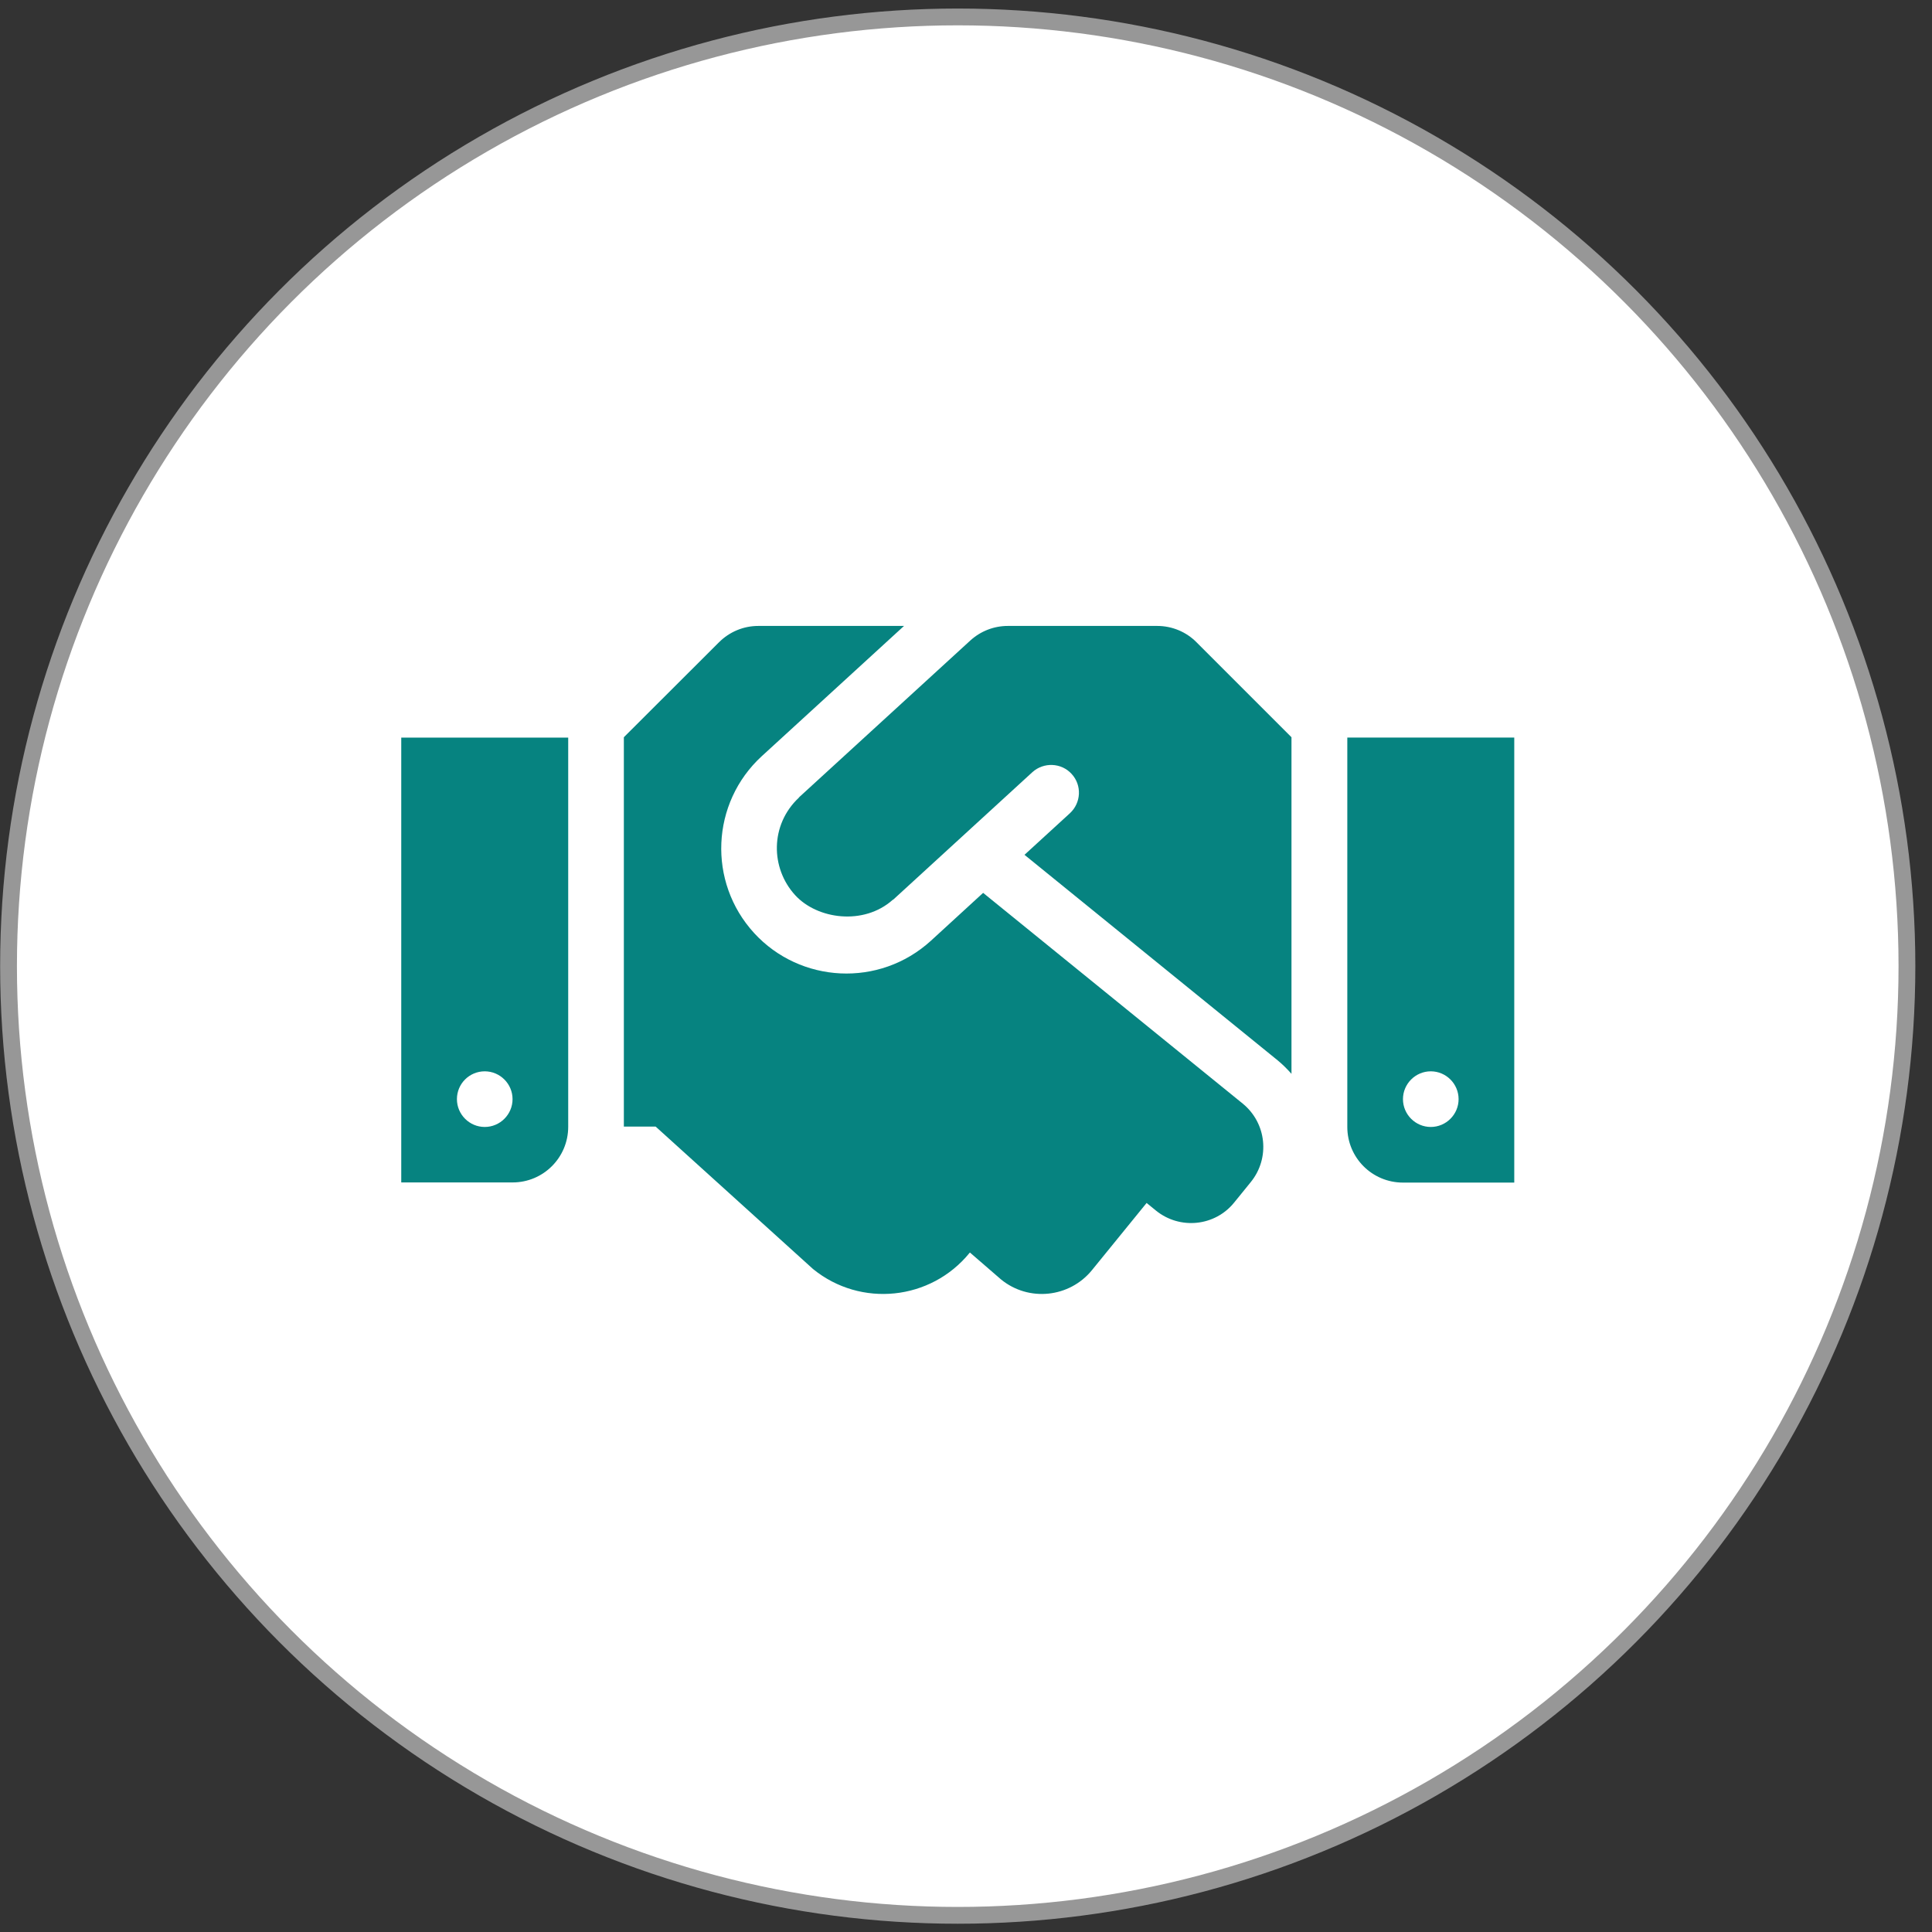
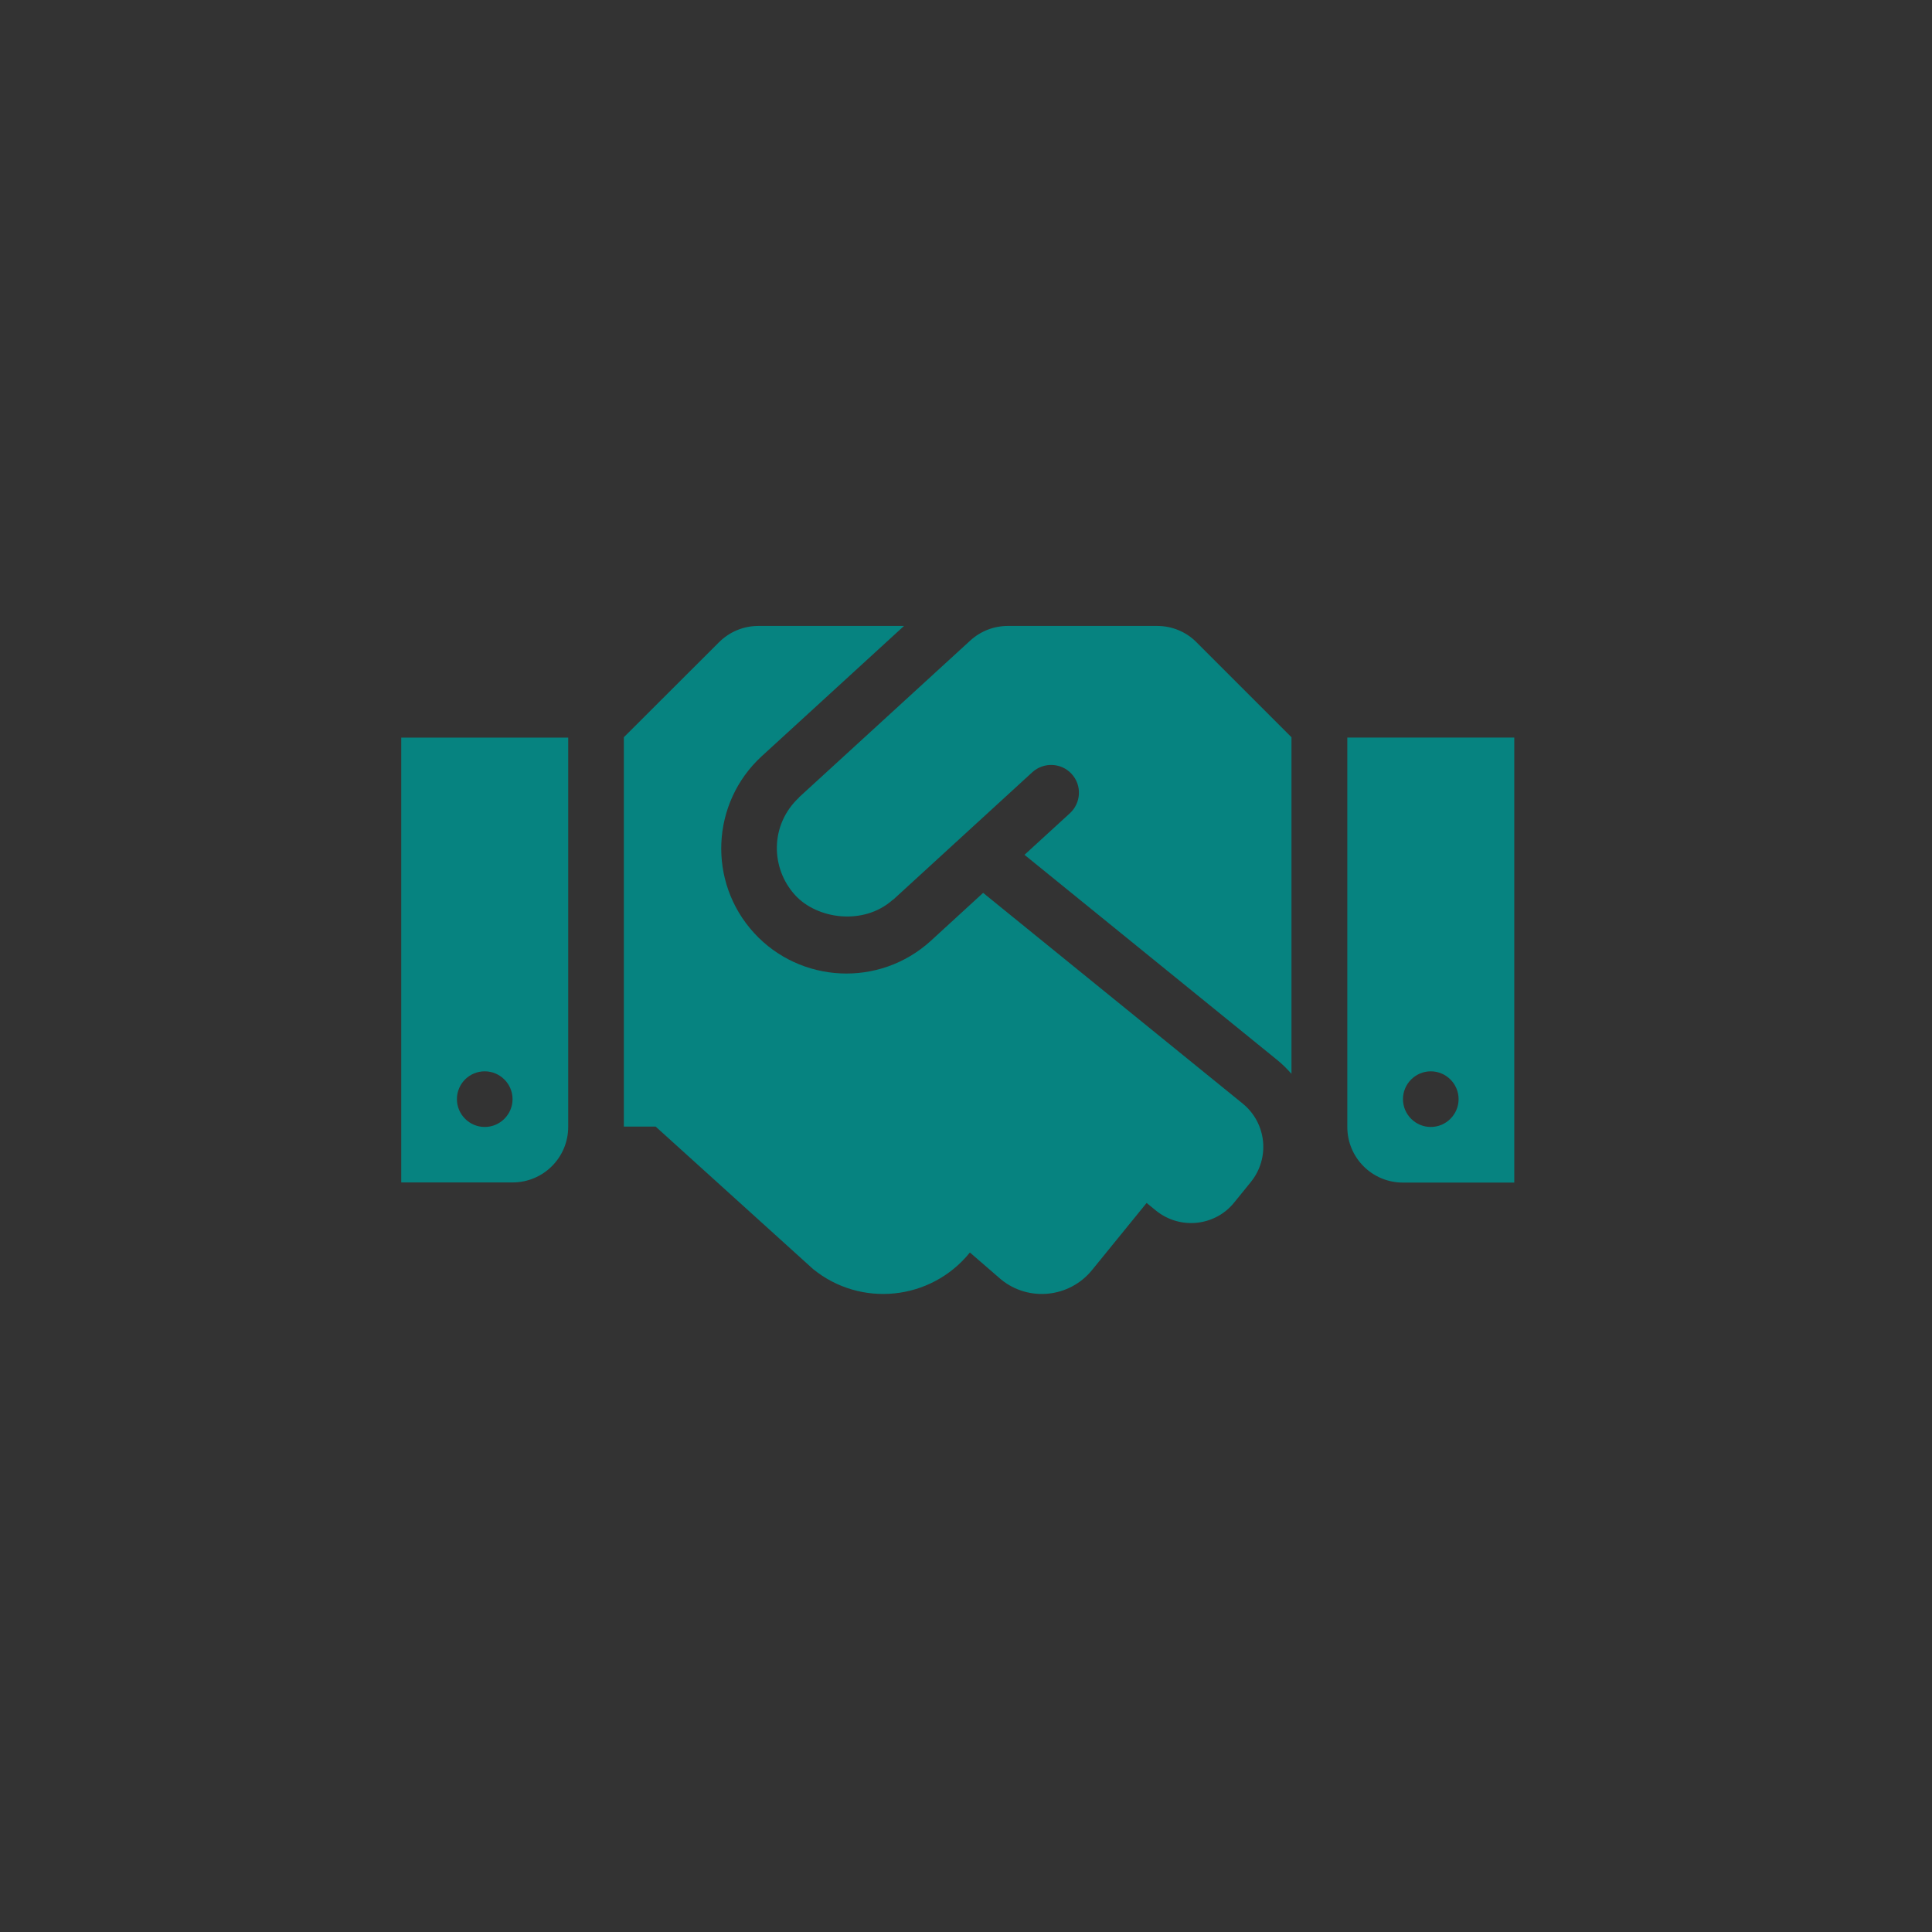
<svg xmlns="http://www.w3.org/2000/svg" height="115" viewBox="0 0 115 115" width="115">
  <rect x="0" y="0" width="115" height="115" fill="#333333" stroke="none" />
  <g fill="none" fill-rule="evenodd" transform="translate(.008 .508)">
-     <circle cx="57" cy="57" fill="#fff" r="56.5" stroke="#979797" />
    <path d="m76.865 63.405v-20.03l-5.652-5.652c-.611-.621-1.46-.973-2.339-.973h-8.892c-.828 0-1.625.311-2.236.87l-10.176 9.316c-.01.01-.021.031-.031.041-1.718 1.615-1.687 4.192-.217 5.797 1.315 1.439 4.079 1.822 5.807.28.01-.01.031-.01.041-.021l8.271-7.577c.673-.611 1.729-.569 2.339.104.621.673.569 1.718-.104 2.34l-2.702 2.474 15.072 12.236c.3.248.569.518.818.797zm-11.873 11.687 3.25-3.996.559.456c1.418 1.149 3.509.942 4.658-.487l.983-1.211c1.159-1.428.942-3.509-.476-4.669l-15.455-12.546-3.105 2.847c-3.074 2.805-7.784 2.536-10.527-.456-2.785-3.043-2.567-7.753.455-10.527l8.468-7.753h-8.675c-.88 0-1.718.352-2.339.973l-5.662 5.652v23.177h1.894l9.368 8.478c2.836 2.308 7.008 1.874 9.316-.963l.021-.021 1.853 1.604c1.646 1.346 4.078 1.087 5.414-.559zm25.134-5.207v-26.49h-9.937v23.177c0 1.832 1.48 3.312 3.312 3.312zm-59.625-.01c1.832 0 3.312-1.48 3.312-3.312v-23.167h-9.937v26.479zm54.656-3.302c-.911 0-1.656-.745-1.656-1.656 0-.911.745-1.656 1.656-1.656s1.656.745 1.656 1.656c0 .911-.745 1.656-1.656 1.656zm-56.312 0c-.911 0-1.656-.745-1.656-1.656 0-.921.745-1.656 1.656-1.656.911 0 1.656.745 1.656 1.656 0 .911-.745 1.656-1.656 1.656zm48.021-3.168v-20.03l-5.652-5.652c-.611-.621-1.46-.973-2.339-.973h-8.892c-.828 0-1.625.311-2.236.87l-10.176 9.316c-.01.01-.021.031-.031.041-1.718 1.615-1.687 4.192-.217 5.797 1.315 1.439 4.079 1.822 5.807.28.01-.01.031-.01.041-.021l8.271-7.577c.673-.611 1.729-.569 2.339.104.621.673.569 1.718-.104 2.34l-2.702 2.474 15.072 12.236c.3.248.569.518.818.797zm-11.873 11.687 3.25-3.996.559.456c1.418 1.149 3.509.942 4.658-.487l.983-1.211c1.159-1.428.942-3.509-.476-4.669l-15.455-12.546-3.105 2.847c-3.074 2.805-7.784 2.536-10.527-.456-2.785-3.043-2.567-7.753.455-10.527l8.468-7.753h-8.675c-.88 0-1.718.352-2.339.973l-5.662 5.652v23.177h1.894l9.368 8.478c2.836 2.308 7.008 1.874 9.316-.963l.021-.021 1.853 1.604c1.646 1.346 4.078 1.087 5.414-.559zm25.134-5.207v-26.49h-9.937v23.177c0 1.832 1.48 3.312 3.312 3.312zm-59.625-.01c1.832 0 3.312-1.48 3.312-3.312v-23.167h-9.937v26.479zm54.656-3.302c-.911 0-1.656-.745-1.656-1.656 0-.911.745-1.656 1.656-1.656s1.656.745 1.656 1.656c0 .911-.745 1.656-1.656 1.656zm-56.312 0c-.911 0-1.656-.745-1.656-1.656 0-.921.745-1.656 1.656-1.656.911 0 1.656.745 1.656 1.656 0 .911-.745 1.656-1.656 1.656z" fill="#068380" fill-rule="nonzero" />
  </g>
</svg>